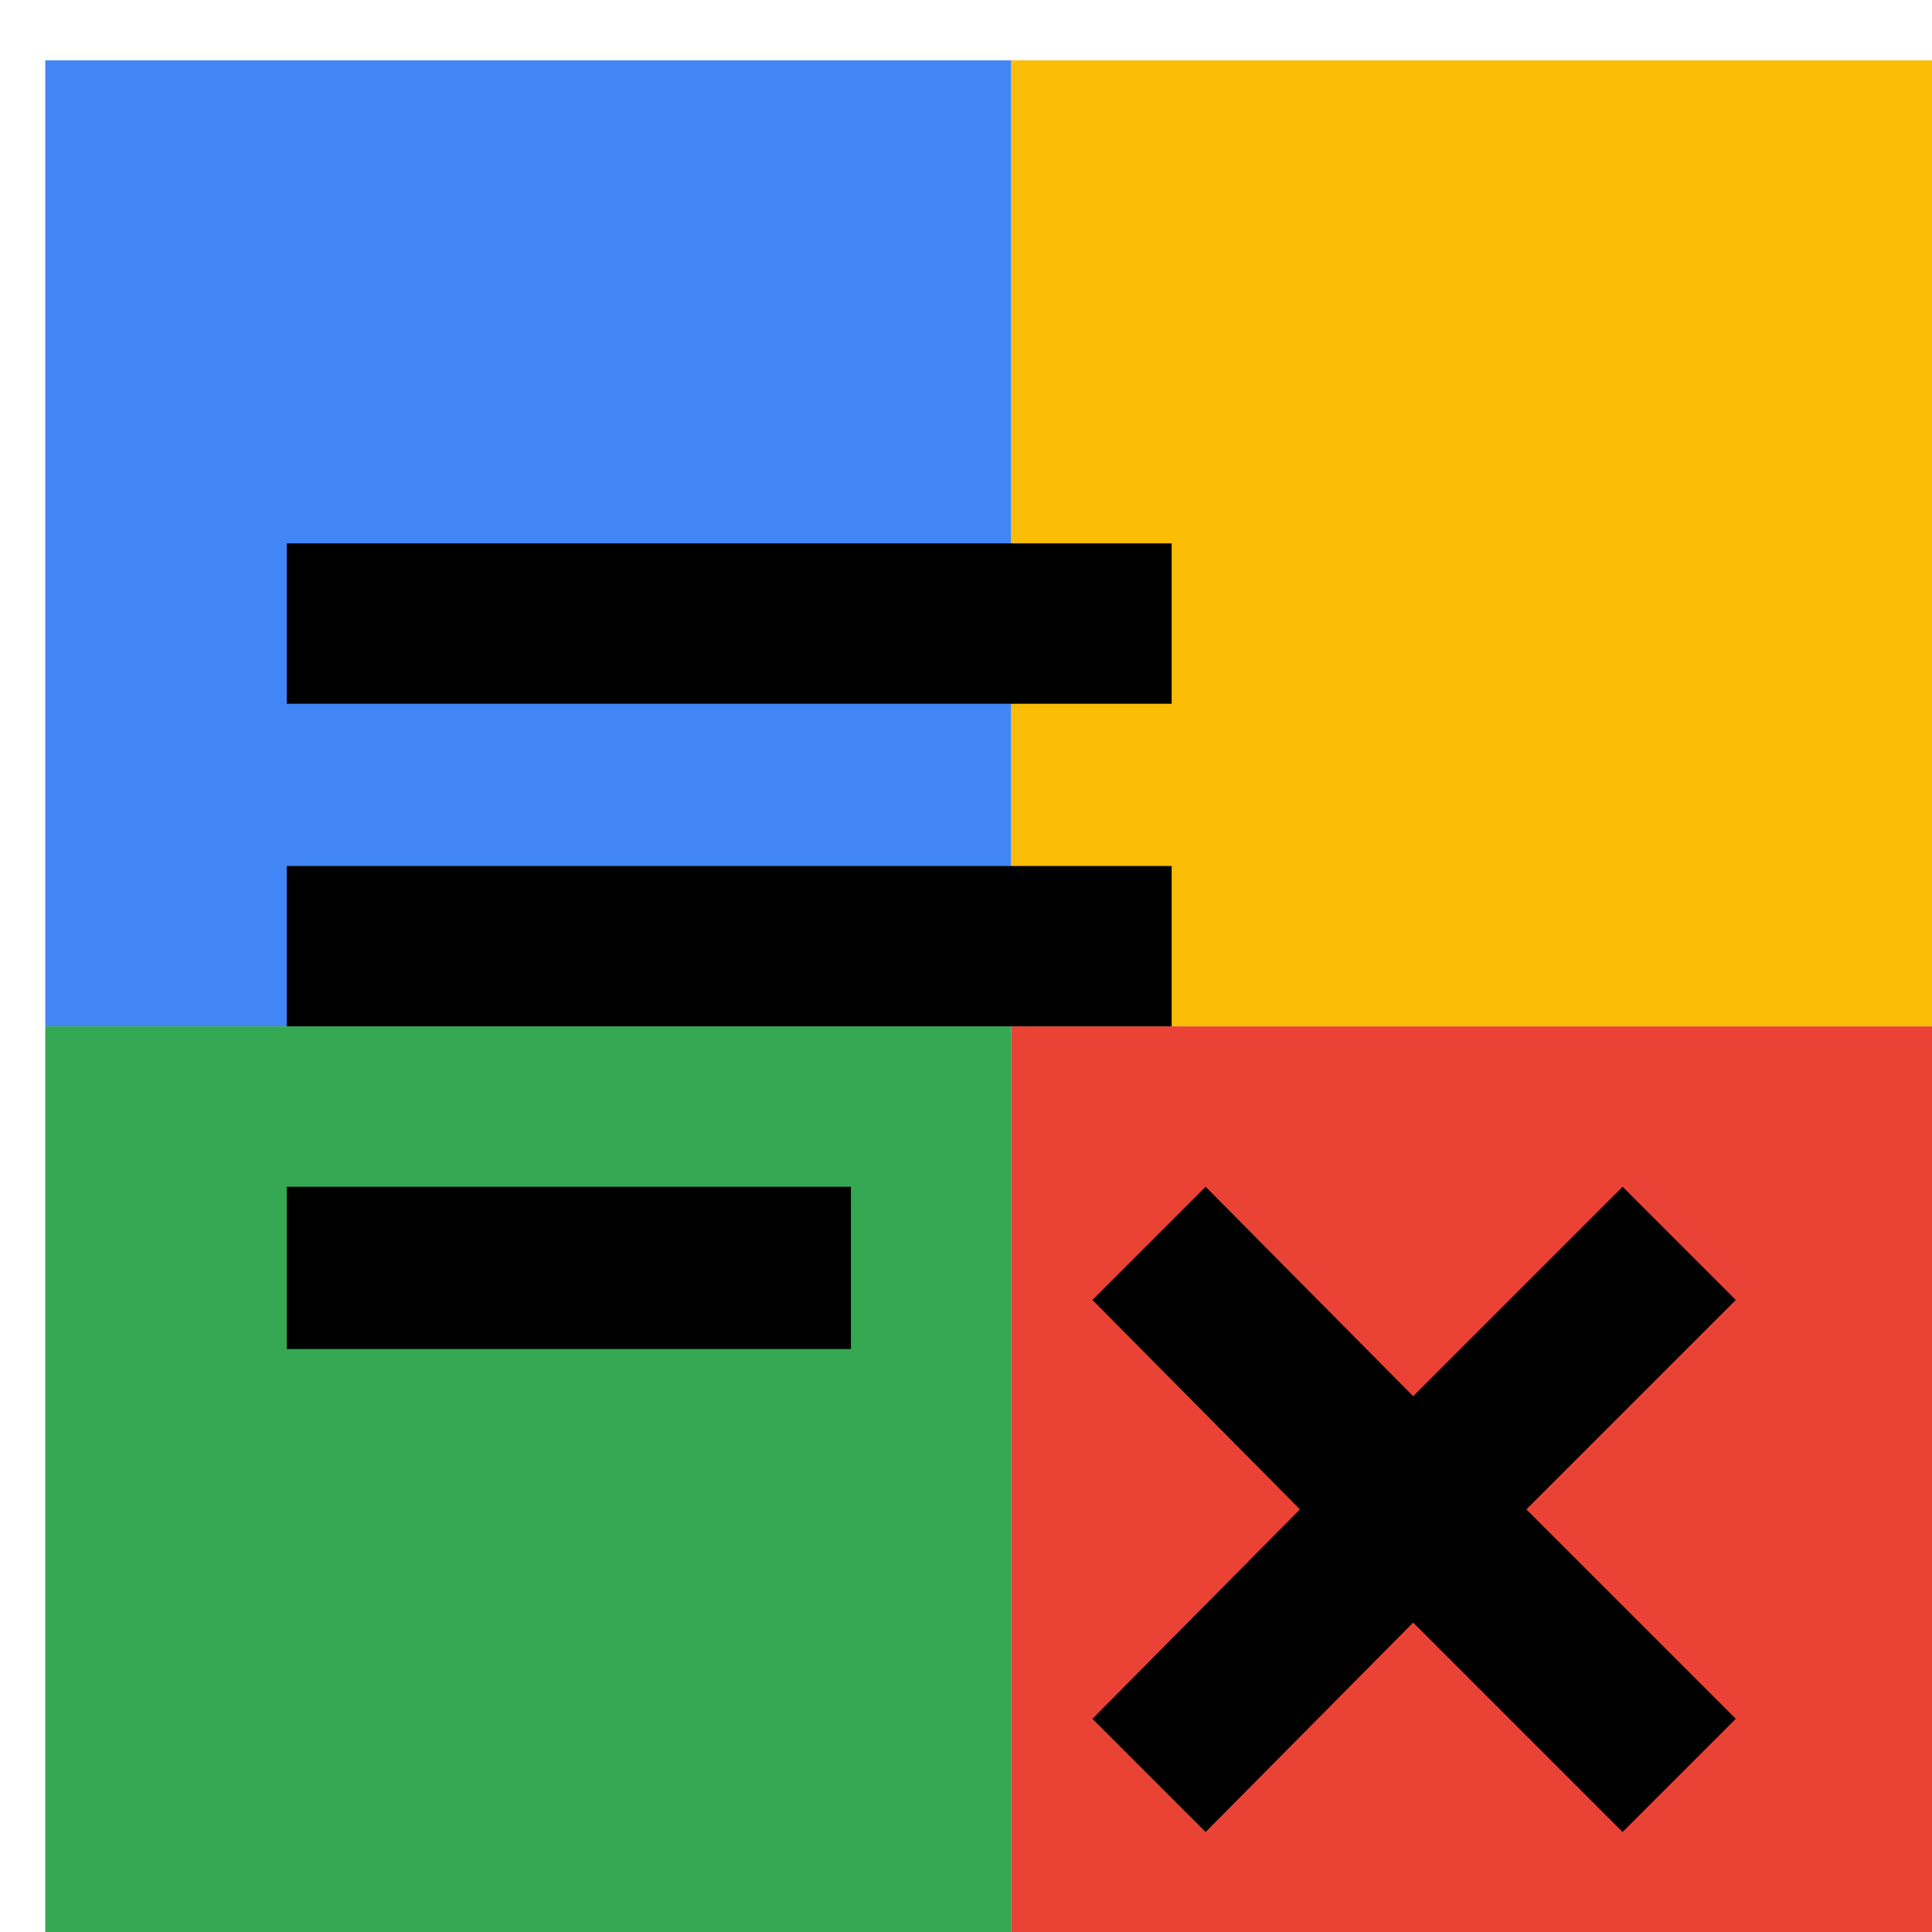
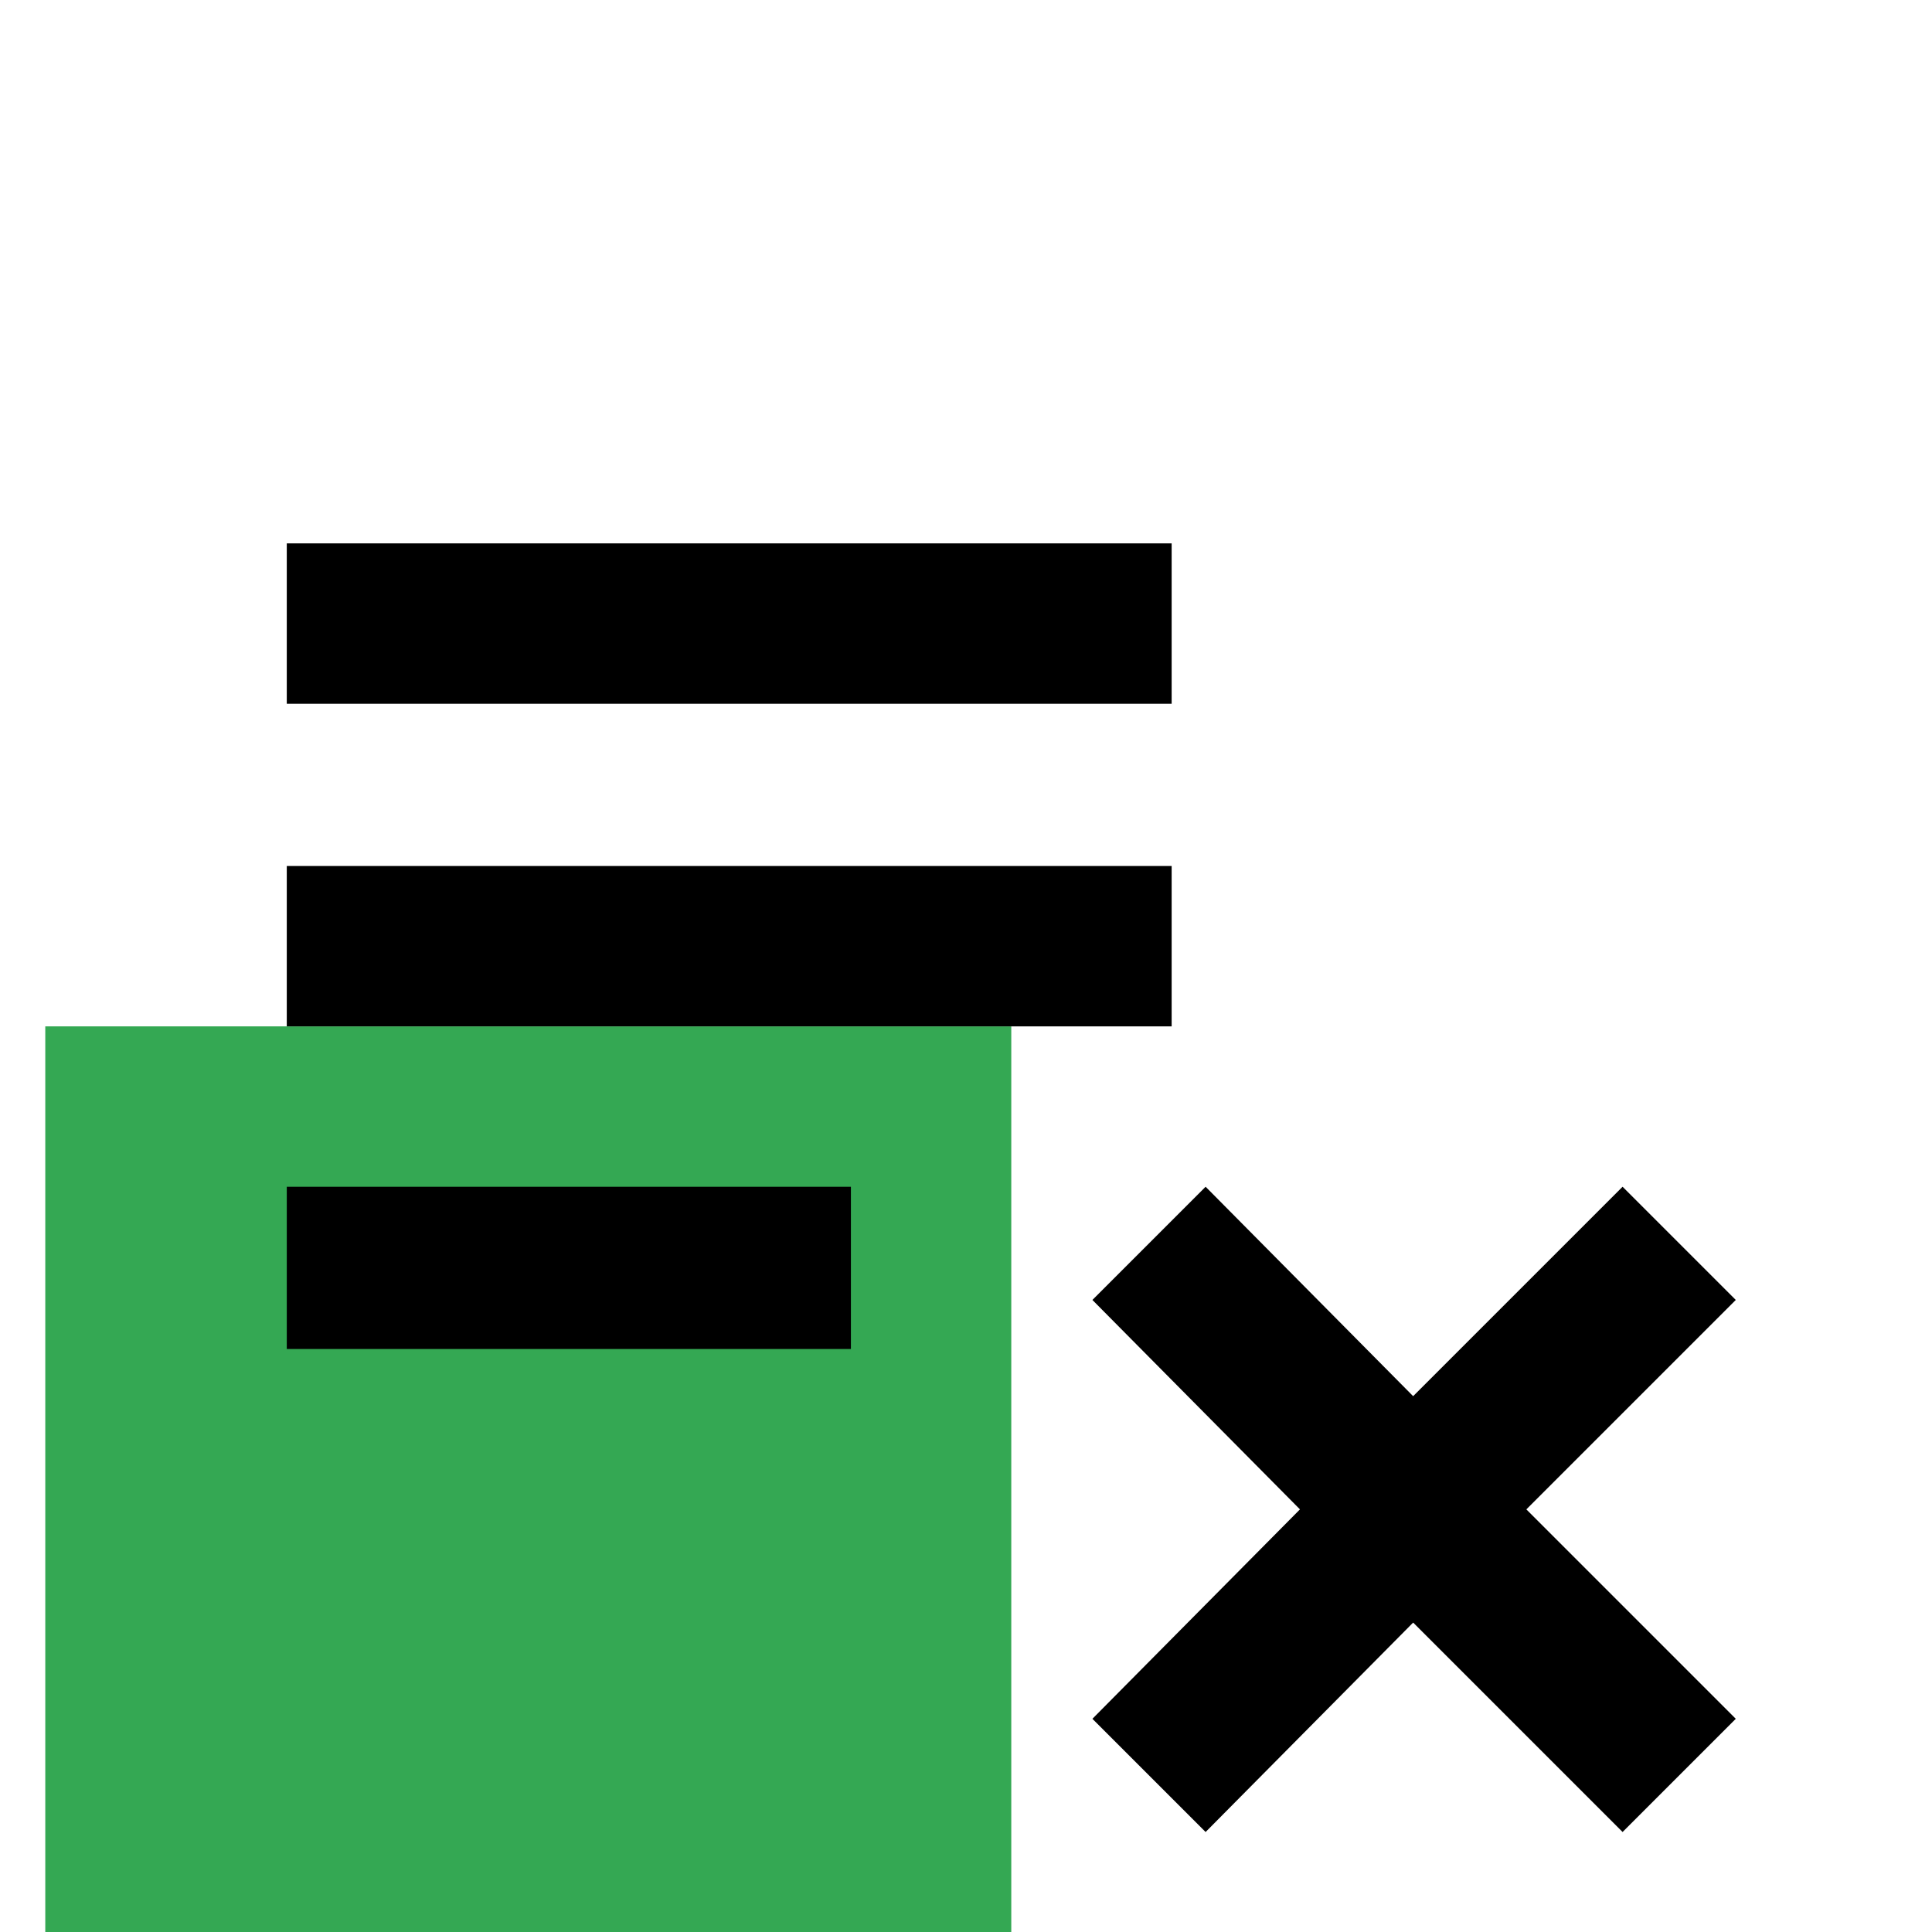
<svg xmlns="http://www.w3.org/2000/svg" viewBox="0 0 1024 1024">
  <defs>
    <filter id="f1" x="0" y="0" width="200%" height="200%">
      <feOffset result="offOut" in="SourceAlpha" dx="24" dy="32" />
      <feGaussianBlur result="blurOut" in="offOut" stdDeviation="16" />
      <feBlend in="SourceGraphic" in2="blurOut" mode="normal" />
    </filter>
    <g id="base">
-       <rect x="0" y="0" width="512" height="512" fill="#4285F4" />
      <rect x="0" y="512" width="512" height="512" fill="#34A853" />
-       <rect x="512" y="0" width="512" height="512" fill="#FBBC05" />
-       <rect x="512" y="512" width="512" height="512" fill="#EA4335" />
    </g>
    <g id="asset553" desc="Material Icons (Apache 2.0)/Audio and Video/playlist remove">
      <path d="M597 427 H128 v85 H597 ZM597 256 H128 V341 H597 ZM128 683 h299 V597 H128 ZM615 939 725 828 836 939 896 879 785 768 896 657 836 597 725 708 615 597 555 657 665 768 555 879 Z" />
    </g>
  </defs>
  <g filter="url(#f1)">
    <use href="#base" />
    <use href="#asset553" fill="black" />
  </g>
</svg>